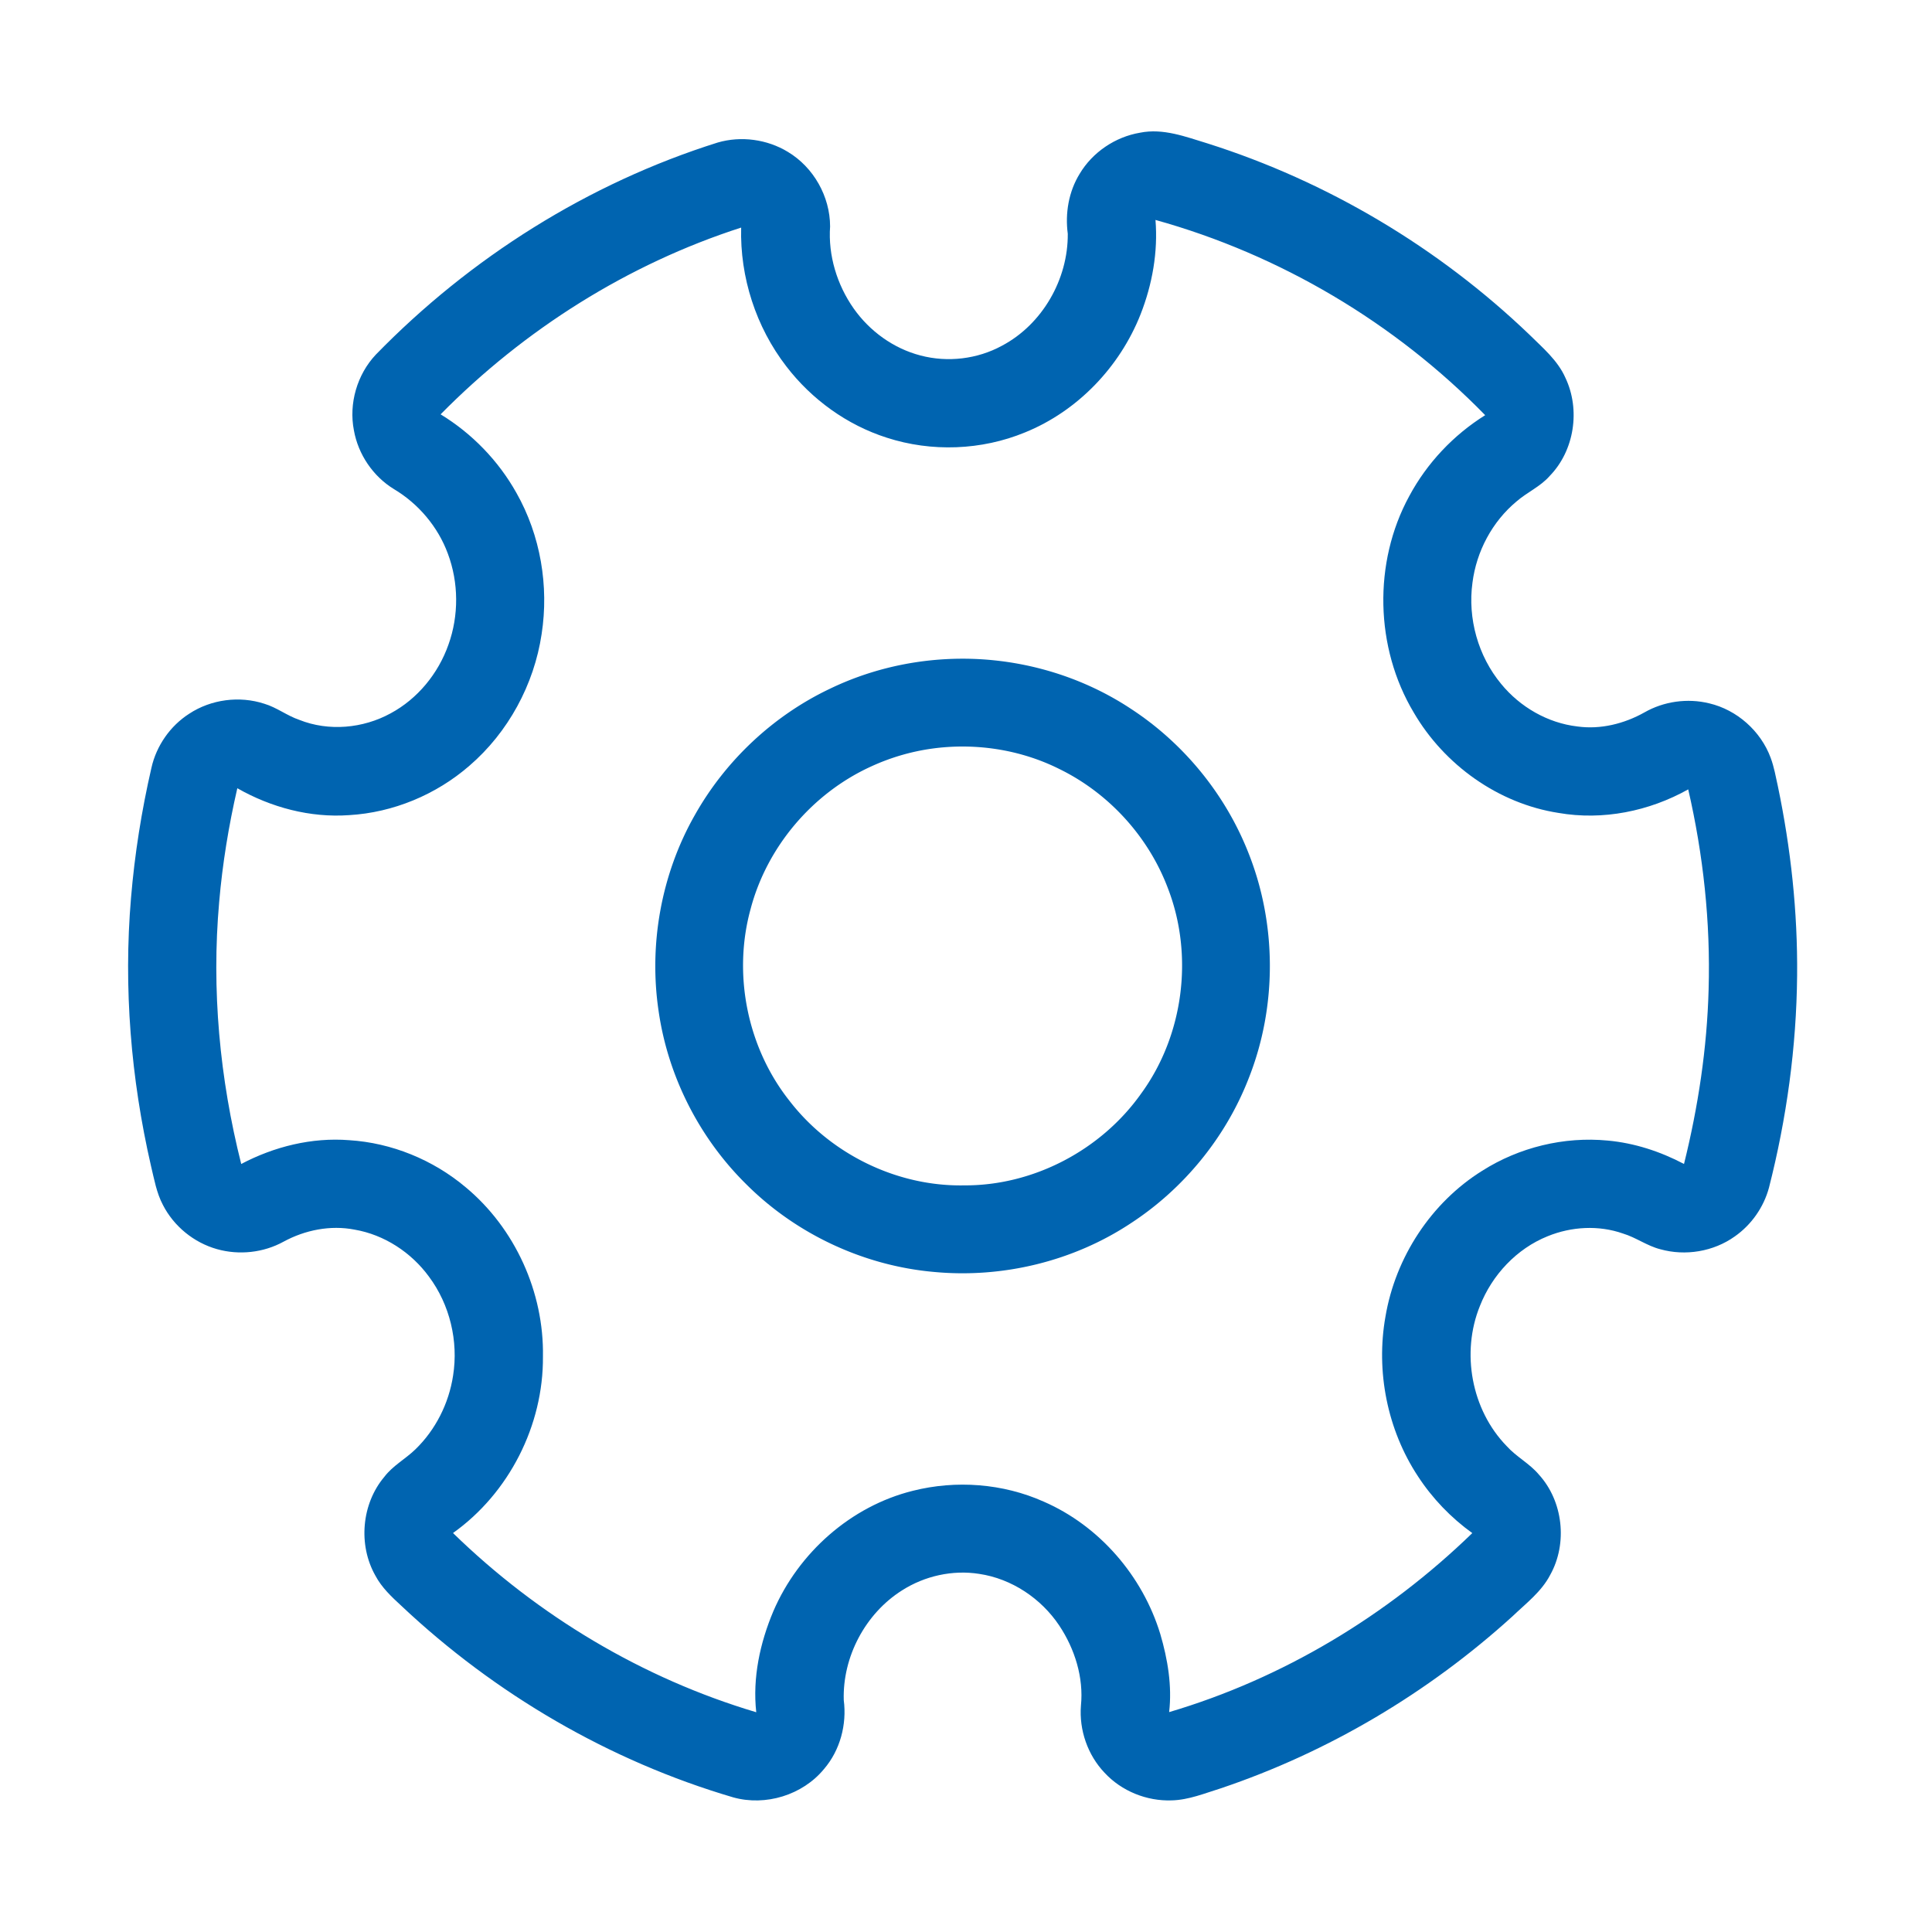
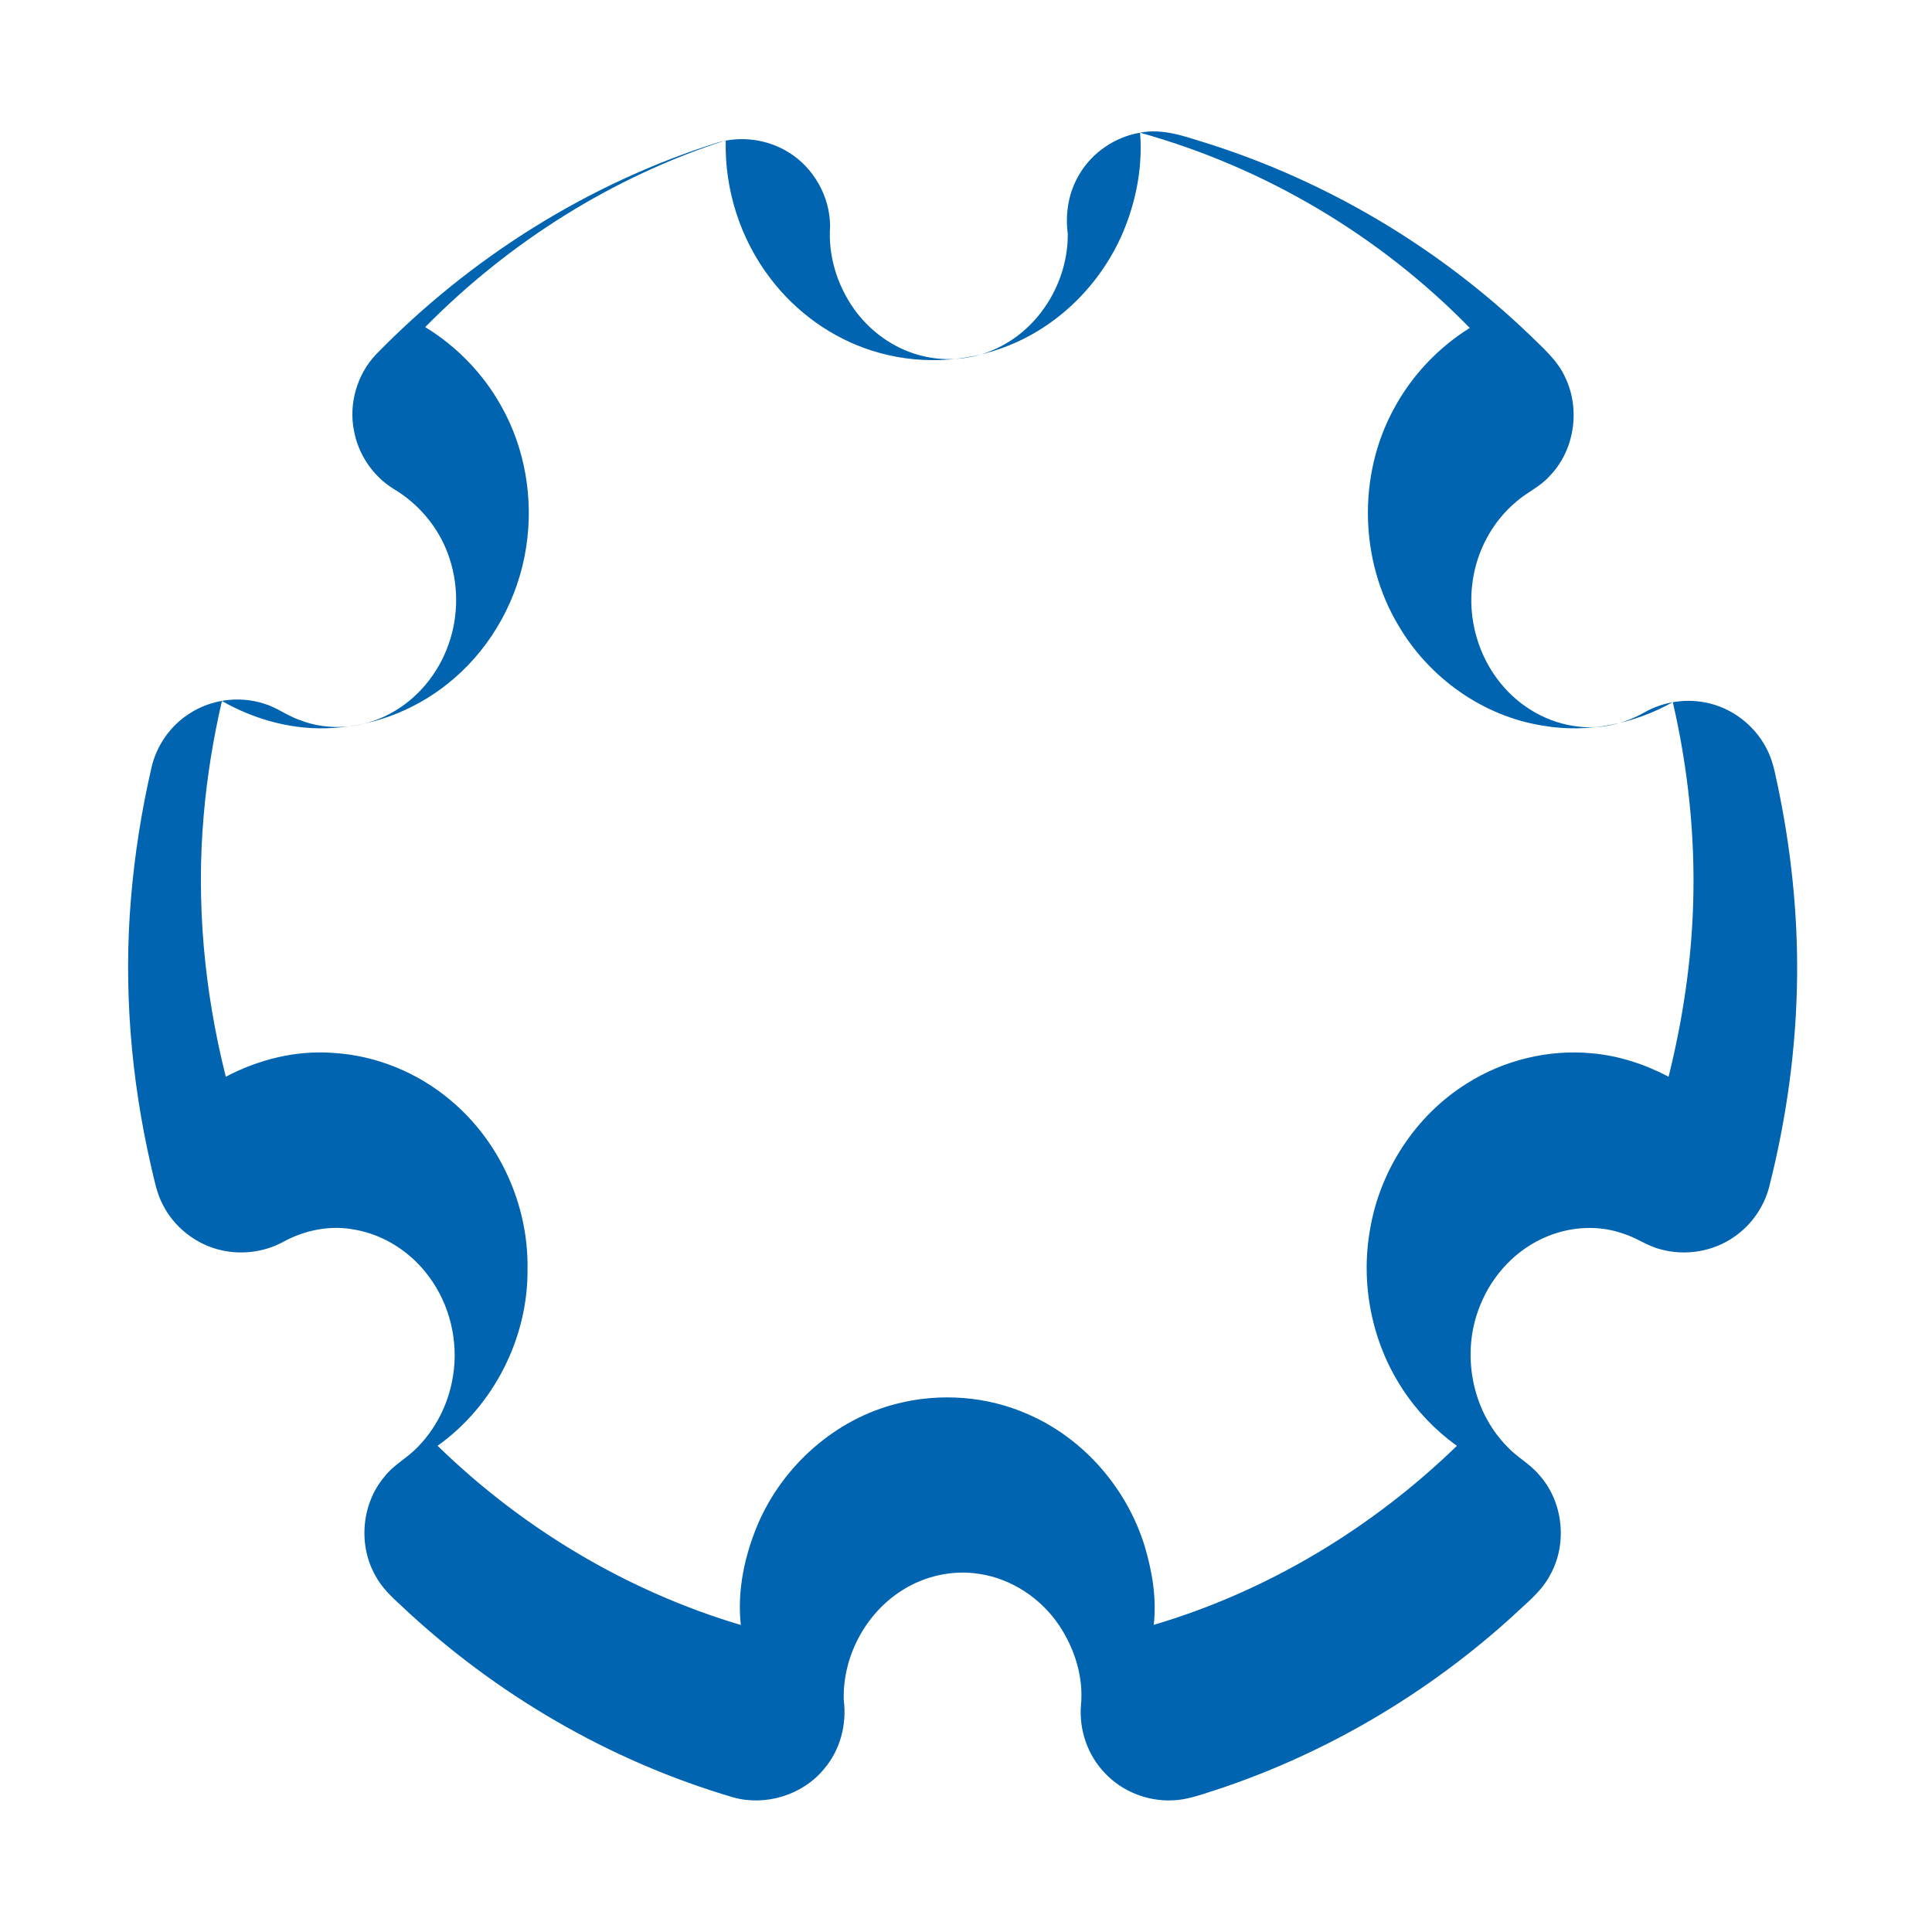
<svg xmlns="http://www.w3.org/2000/svg" t="1634282470972" class="icon" viewBox="0 0 1024 1024" version="1.1" p-id="12539" width="128" height="128">
  <defs>
    <style type="text/css" />
  </defs>
-   <path d="M604.26 70.33c12.26-2.47 24.17 2.16 35.7 5.67 63.61 20.14 122.42 55.15 170.6 101.31 7.05 7 15.02 13.61 19.13 22.91 8.06 16.93 4.8 38.62-8.36 52.09-4.93 5.63-11.97 8.61-17.54 13.47-12.87 10.69-21.25 26.47-23.35 43.04-2.6 18.94 2.97 38.89 15.17 53.63 9.99 12.24 24.66 20.75 40.43 22.59 12.25 1.71 24.83-1.44 35.53-7.44 10.3-5.9 22.87-7.65 34.39-4.81 14.69 3.47 27.27 14.67 32.51 28.81 1.84 4.9 2.72 10.08 3.85 15.17 6.87 32.95 10.51 66.62 10.19 100.3-0.35 37.89-5.55 75.7-14.91 112.41-2.8 10.4-9.34 19.72-18.18 25.89-11.26 8.02-26.15 10.48-39.44 6.75-6.99-1.78-12.88-6.25-19.75-8.32-12.91-4.54-27.35-3.71-39.95 1.43-16.43 6.61-29.44 20.52-35.88 36.92-10.07 24.74-4.54 55.09 14.16 74.29 5.09 5.68 12.09 9.2 17.02 15.05 12.93 14.14 15.38 36.51 6.07 53.22-4.65 8.96-12.86 15.13-20 21.97-44.6 40.52-97.5 71.94-154.63 91.18-8.52 2.63-16.98 6.16-26.02 6.38-13.22 0.46-26.56-4.91-35.56-14.65-8.94-9.37-13.54-22.66-12.52-35.55 1.5-14.93-3.26-30.08-11.49-42.46-9.61-14.39-25.23-24.84-42.43-27.39-14.12-2.23-28.94 1.09-40.96 8.78-19.4 12.27-31.53 35.22-30.83 58.13 1.69 12.96-1.93 26.6-10.5 36.56-11.35 13.77-30.95 19.78-48.1 14.98-65.55-19.28-126.14-54.66-175.84-101.48-5.21-4.8-10.5-9.75-13.84-16.1-9.19-16.25-7.3-38.01 4.77-52.3 4.48-5.91 11.17-9.44 16.42-14.53 10.74-10.37 17.77-24.37 20.02-39.1 2.91-18.26-1.72-37.64-12.78-52.48-9.4-12.85-23.68-22.22-39.43-24.92-12.82-2.5-26.28 0.21-37.67 6.4-10.65 5.86-23.6 7.24-35.28 3.93-12.21-3.45-22.84-12.09-28.62-23.4-3.41-6.42-4.62-13.66-6.32-20.65-10.67-46.46-14.62-94.54-10.6-142.08 1.94-23.22 5.6-46.29 10.83-68.99 2.62-11.68 9.95-22.21 20.03-28.66 11.57-7.61 26.6-9.59 39.77-5.29 6.59 1.95 12.07 6.35 18.56 8.55 15.58 6.22 33.77 4.56 48.4-3.45 14.32-7.7 25.26-21.11 30.65-36.39 5.56-15.47 5.45-32.88-0.31-48.27-5.24-14.23-15.58-26.44-28.58-34.2-11.06-6.75-18.95-18.39-21.21-31.14-2.78-14.19 1.68-29.57 11.58-40.1 50.08-51.44 112.69-90.89 181.25-112.45 12.37-3.6 26.2-1.73 37.2 4.97 13.61 8.17 22.34 23.63 22.36 39.5-1.09 15.36 3.67 30.92 12.48 43.47 8.47 12.04 21.12 21.21 35.42 24.93 14.37 3.8 30.15 1.95 43.21-5.18 21.4-11.31 35.08-35.27 34.86-59.34-1.45-10.89 0.49-22.31 6.27-31.72 6.83-11.49 18.89-19.62 32.05-21.84m8.17 46.24c1.38 16.98-1.69 34.2-7.9 50.01-11 27.9-33.38 51.31-61.26 62.61-23.06 9.51-49.53 10.49-73.25 2.8-21.08-6.73-39.81-20.27-53.25-37.81-16.08-20.81-24.64-47.27-23.94-73.56-60.13 19.39-115 54.05-159.3 98.99 16.68 10.16 30.7 24.65 40.22 41.7 12.72 22.47 17.26 49.3 13.32 74.77-4 26.76-17.7 52.05-38.23 69.74-17.67 15.37-40.44 24.87-63.86 26.22-20.61 1.47-41.33-4.08-59.2-14.26-4.57 19.82-7.86 39.95-9.61 60.22-4.14 46.55 0.27 93.67 11.68 138.93 17.48-9.22 37.43-14.17 57.22-12.61 22.53 1.41 44.43 10.39 61.69 24.9 26.23 21.76 41.61 55.74 41.01 89.77 0.3 36.44-17.96 72.41-47.67 93.54 44.98 43.86 100.46 77.06 160.73 94.99-2.03-18.23 1.99-36.81 9.08-53.59 13.33-30.96 41.07-55.64 73.95-63.79 22.89-5.76 47.73-3.89 69.33 5.75 29.57 12.87 52.43 39.43 61.79 70.18 3.92 13.34 6.3 27.47 4.69 41.38 60.29-17.81 115.62-51.18 160.68-94.88-11.35-8.17-21.18-18.41-28.82-30.12-16.24-24.66-22.37-55.58-17.21-84.62 5.29-31.41 24.19-60.41 51.28-77.3 19.6-12.44 43.38-18.23 66.5-16.01 14.16 1.28 27.9 5.79 40.46 12.4 7.51-30.28 12.2-61.3 13.04-92.5 1.04-35.62-2.81-71.34-10.81-106.04-20.71 11.61-45.26 16.57-68.76 12.48-31.89-4.95-60.51-25.43-76.7-53.18-20.58-34.37-21.6-79.52-2.41-114.72 9.37-17.49 23.43-32.4 40.26-42.91-47.84-49.02-108.75-85.12-174.75-103.48z" p-id="12540" fill="#0064b0" />
-   <path d="M501.33 349.37c34.37-1.89 69.3 7.28 98.04 26.29 27.77 18.11 49.78 44.92 62.06 75.72 15.36 38.11 15.52 82.1 0.35 120.29-12.16 31.21-34.36 58.36-62.4 76.66-30.49 20.19-67.96 29.25-104.32 25.83-37.32-3.29-73.23-20.13-99.68-46.63-24.76-24.46-41.32-57.07-46.29-91.53-5.29-35.44 1.38-72.6 19.07-103.79 16.31-29.07 41.73-52.96 71.87-67.23 19.12-9.21 40.11-14.47 61.3-15.61m-7.77 47.47a115.172 115.172 0 0 0-32.16 9.55c-30.98 14.21-55.03 42.66-63.64 75.67-9.44 34.58-1.6 73.31 20.69 101.41 21.72 28.17 56.94 45.49 92.59 44.8 36.67 0.21 72.56-18.72 93.72-48.56 22.54-30.82 28.03-73.04 14.35-108.66-10.27-27.48-31.38-50.68-57.75-63.52-20.81-10.38-44.81-13.95-67.8-10.69z" p-id="12541" fill="#0064b0" />
+   <path d="M604.26 70.33c12.26-2.47 24.17 2.16 35.7 5.67 63.61 20.14 122.42 55.15 170.6 101.31 7.05 7 15.02 13.61 19.13 22.91 8.06 16.93 4.8 38.62-8.36 52.09-4.93 5.63-11.97 8.61-17.54 13.47-12.87 10.69-21.25 26.47-23.35 43.04-2.6 18.94 2.97 38.89 15.17 53.63 9.99 12.24 24.66 20.75 40.43 22.59 12.25 1.71 24.83-1.44 35.53-7.44 10.3-5.9 22.87-7.65 34.39-4.81 14.69 3.47 27.27 14.67 32.51 28.81 1.84 4.9 2.72 10.08 3.85 15.17 6.87 32.95 10.51 66.62 10.19 100.3-0.35 37.89-5.55 75.7-14.91 112.41-2.8 10.4-9.34 19.72-18.18 25.89-11.26 8.02-26.15 10.48-39.44 6.75-6.99-1.78-12.88-6.25-19.75-8.32-12.91-4.54-27.35-3.71-39.95 1.43-16.43 6.61-29.44 20.52-35.88 36.92-10.07 24.74-4.54 55.09 14.16 74.29 5.09 5.68 12.09 9.2 17.02 15.05 12.93 14.14 15.38 36.51 6.07 53.22-4.65 8.96-12.86 15.13-20 21.97-44.6 40.52-97.5 71.94-154.63 91.18-8.52 2.63-16.98 6.16-26.02 6.38-13.22 0.46-26.56-4.91-35.56-14.65-8.94-9.37-13.54-22.66-12.52-35.55 1.5-14.93-3.26-30.08-11.49-42.46-9.61-14.39-25.23-24.84-42.43-27.39-14.12-2.23-28.94 1.09-40.96 8.78-19.4 12.27-31.53 35.22-30.83 58.13 1.69 12.96-1.93 26.6-10.5 36.56-11.35 13.77-30.95 19.78-48.1 14.98-65.55-19.28-126.14-54.66-175.84-101.48-5.21-4.8-10.5-9.75-13.84-16.1-9.19-16.25-7.3-38.01 4.77-52.3 4.48-5.91 11.17-9.44 16.42-14.53 10.74-10.37 17.77-24.37 20.02-39.1 2.91-18.26-1.72-37.64-12.78-52.48-9.4-12.85-23.68-22.22-39.43-24.92-12.82-2.5-26.28 0.21-37.67 6.4-10.65 5.86-23.6 7.24-35.28 3.93-12.21-3.45-22.84-12.09-28.62-23.4-3.41-6.42-4.62-13.66-6.32-20.65-10.67-46.46-14.62-94.54-10.6-142.08 1.94-23.22 5.6-46.29 10.83-68.99 2.62-11.68 9.95-22.21 20.03-28.66 11.57-7.61 26.6-9.59 39.77-5.29 6.59 1.95 12.07 6.35 18.56 8.55 15.58 6.22 33.77 4.56 48.4-3.45 14.32-7.7 25.26-21.11 30.65-36.39 5.56-15.47 5.45-32.88-0.31-48.27-5.24-14.23-15.58-26.44-28.58-34.2-11.06-6.75-18.95-18.39-21.21-31.14-2.78-14.19 1.68-29.57 11.58-40.1 50.08-51.44 112.69-90.89 181.25-112.45 12.37-3.6 26.2-1.73 37.2 4.97 13.61 8.17 22.34 23.63 22.36 39.5-1.09 15.36 3.67 30.92 12.48 43.47 8.47 12.04 21.12 21.21 35.42 24.93 14.37 3.8 30.15 1.95 43.21-5.18 21.4-11.31 35.08-35.27 34.86-59.34-1.45-10.89 0.49-22.31 6.27-31.72 6.83-11.49 18.89-19.62 32.05-21.84c1.38 16.98-1.69 34.2-7.9 50.01-11 27.9-33.38 51.31-61.26 62.61-23.06 9.51-49.53 10.49-73.25 2.8-21.08-6.73-39.81-20.27-53.25-37.81-16.08-20.81-24.64-47.27-23.94-73.56-60.13 19.39-115 54.05-159.3 98.99 16.68 10.16 30.7 24.65 40.22 41.7 12.72 22.47 17.26 49.3 13.32 74.77-4 26.76-17.7 52.05-38.23 69.74-17.67 15.37-40.44 24.87-63.86 26.22-20.61 1.47-41.33-4.08-59.2-14.26-4.57 19.82-7.86 39.95-9.61 60.22-4.14 46.55 0.27 93.67 11.68 138.93 17.48-9.22 37.43-14.17 57.22-12.61 22.53 1.41 44.43 10.39 61.69 24.9 26.23 21.76 41.61 55.74 41.01 89.77 0.3 36.44-17.96 72.41-47.67 93.54 44.98 43.86 100.46 77.06 160.73 94.99-2.03-18.23 1.99-36.81 9.08-53.59 13.33-30.96 41.07-55.64 73.95-63.79 22.89-5.76 47.73-3.89 69.33 5.75 29.57 12.87 52.43 39.43 61.79 70.18 3.92 13.34 6.3 27.47 4.69 41.38 60.29-17.81 115.62-51.18 160.68-94.88-11.35-8.17-21.18-18.41-28.82-30.12-16.24-24.66-22.37-55.58-17.21-84.62 5.29-31.41 24.19-60.41 51.28-77.3 19.6-12.44 43.38-18.23 66.5-16.01 14.16 1.28 27.9 5.79 40.46 12.4 7.51-30.28 12.2-61.3 13.04-92.5 1.04-35.62-2.81-71.34-10.81-106.04-20.71 11.61-45.26 16.57-68.76 12.48-31.89-4.95-60.51-25.43-76.7-53.18-20.58-34.37-21.6-79.52-2.41-114.72 9.37-17.49 23.43-32.4 40.26-42.91-47.84-49.02-108.75-85.12-174.75-103.48z" p-id="12540" fill="#0064b0" />
</svg>